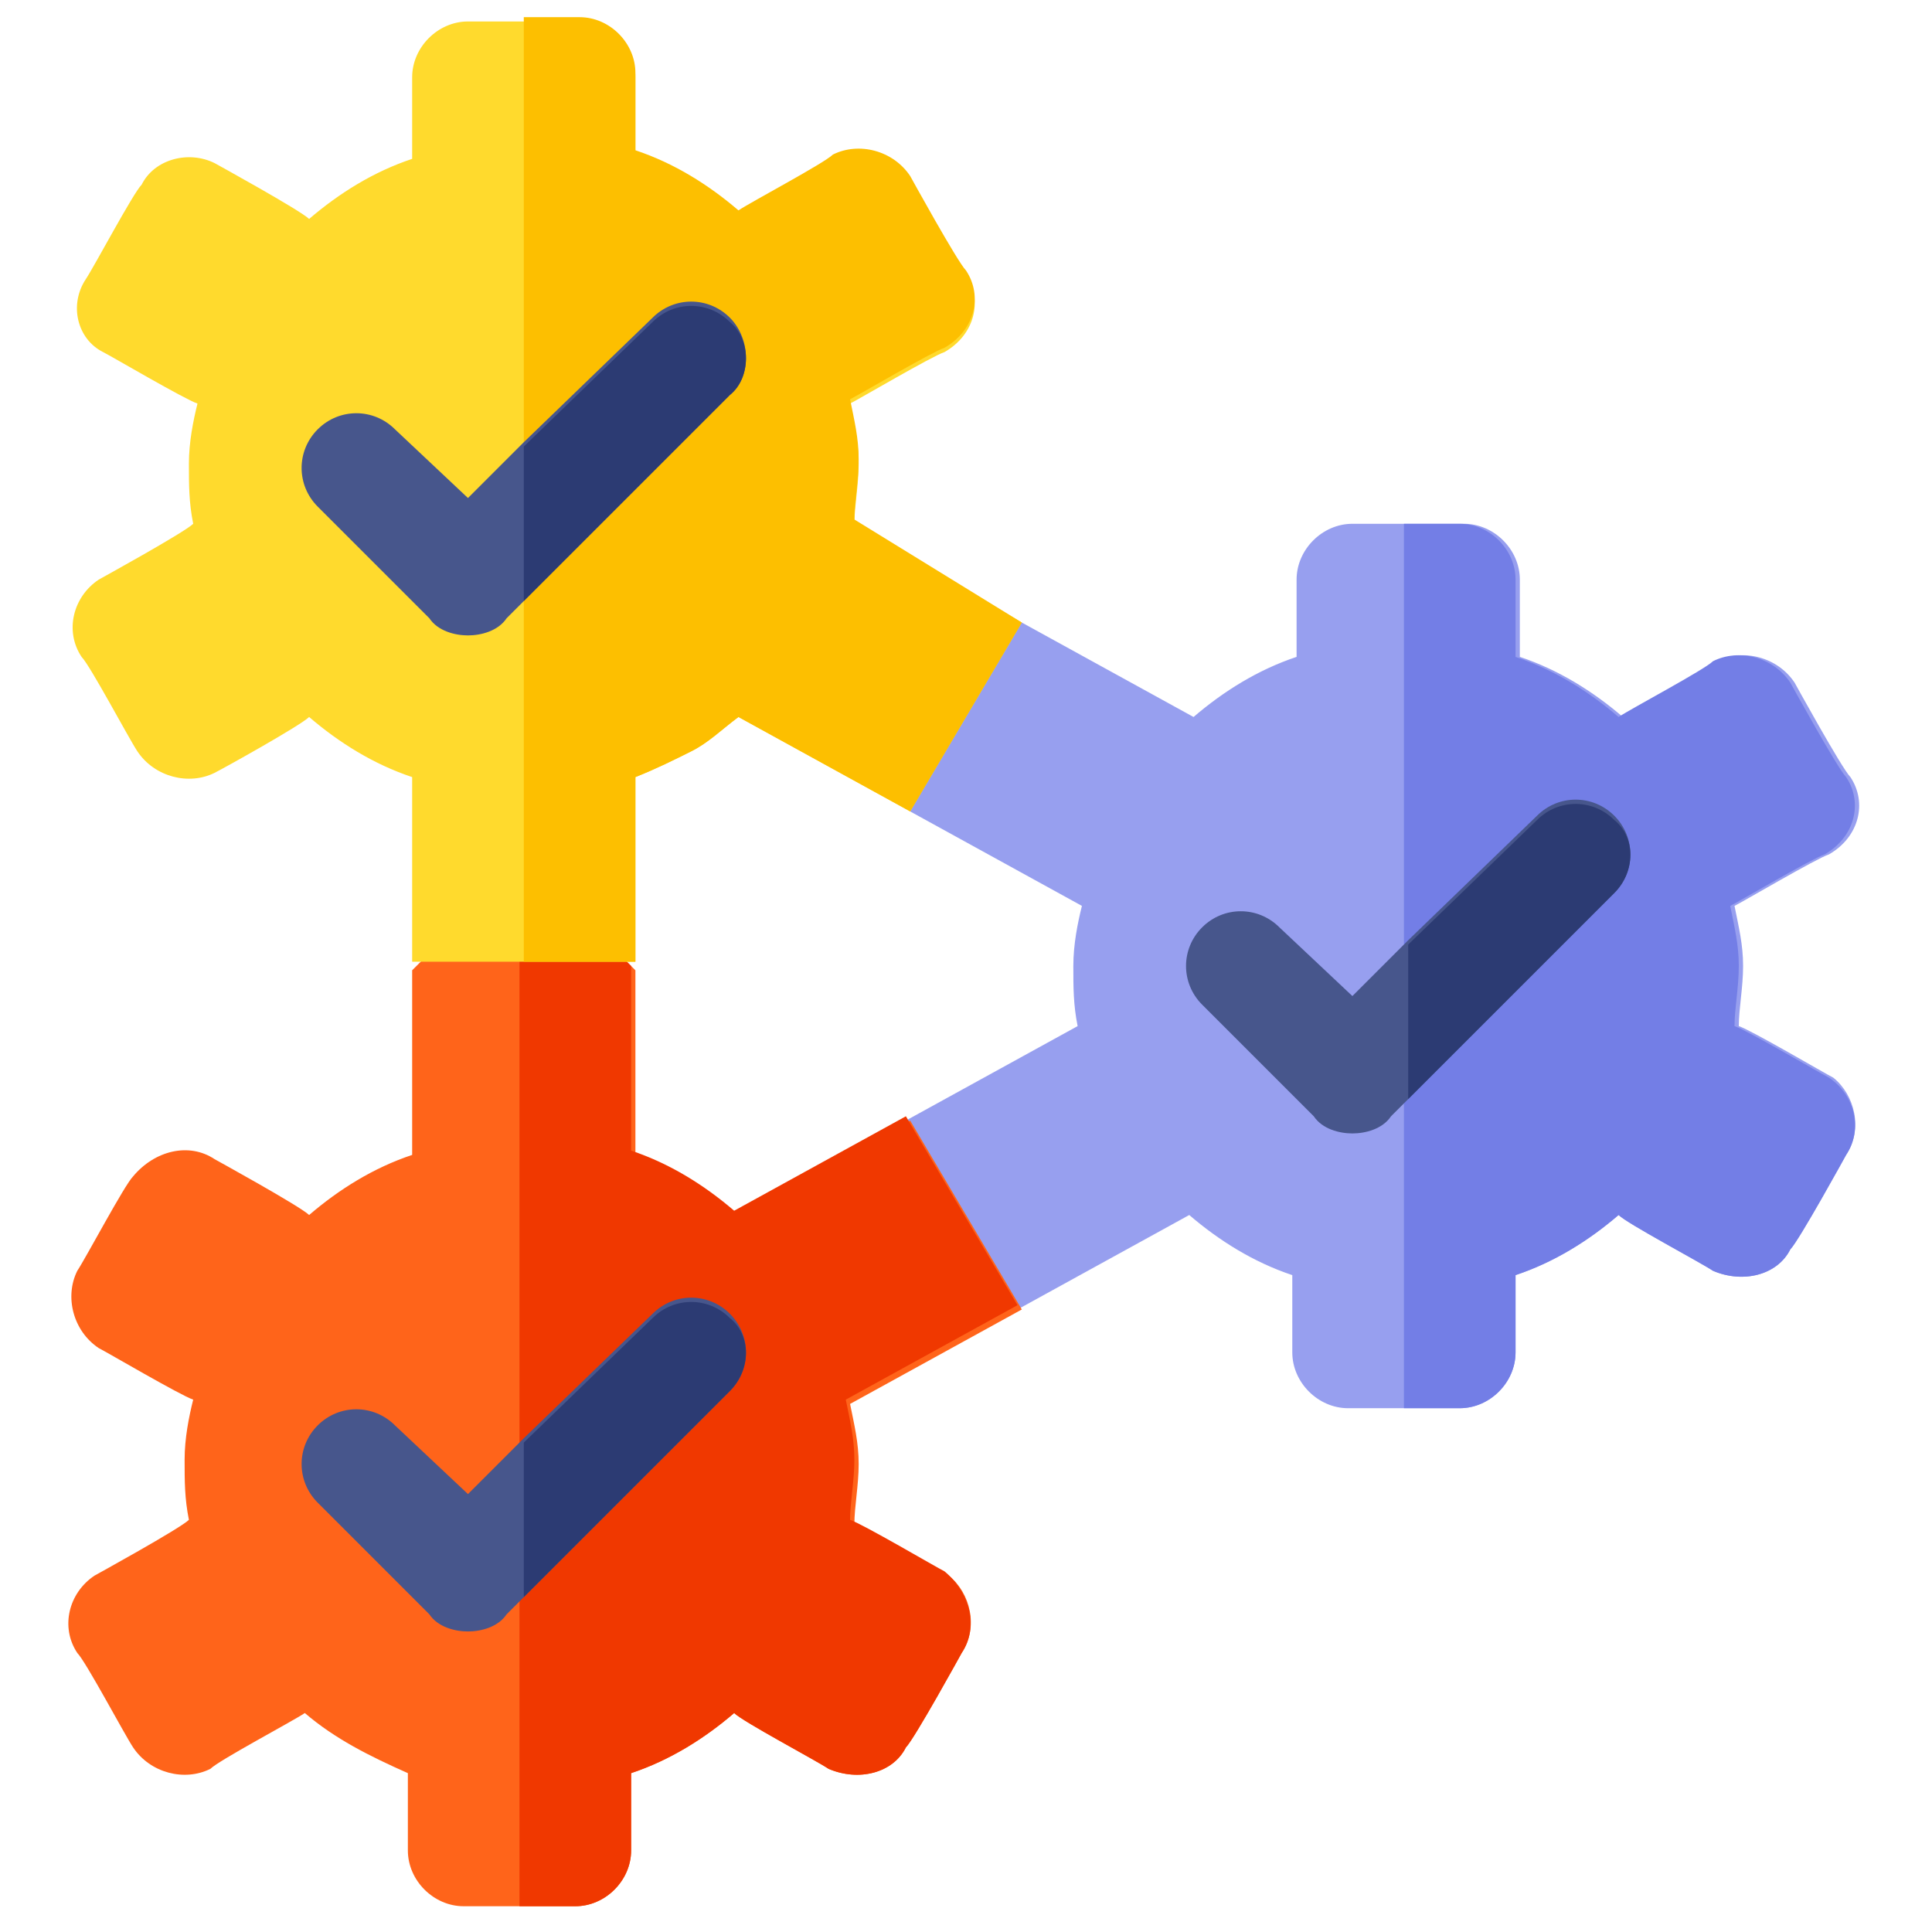
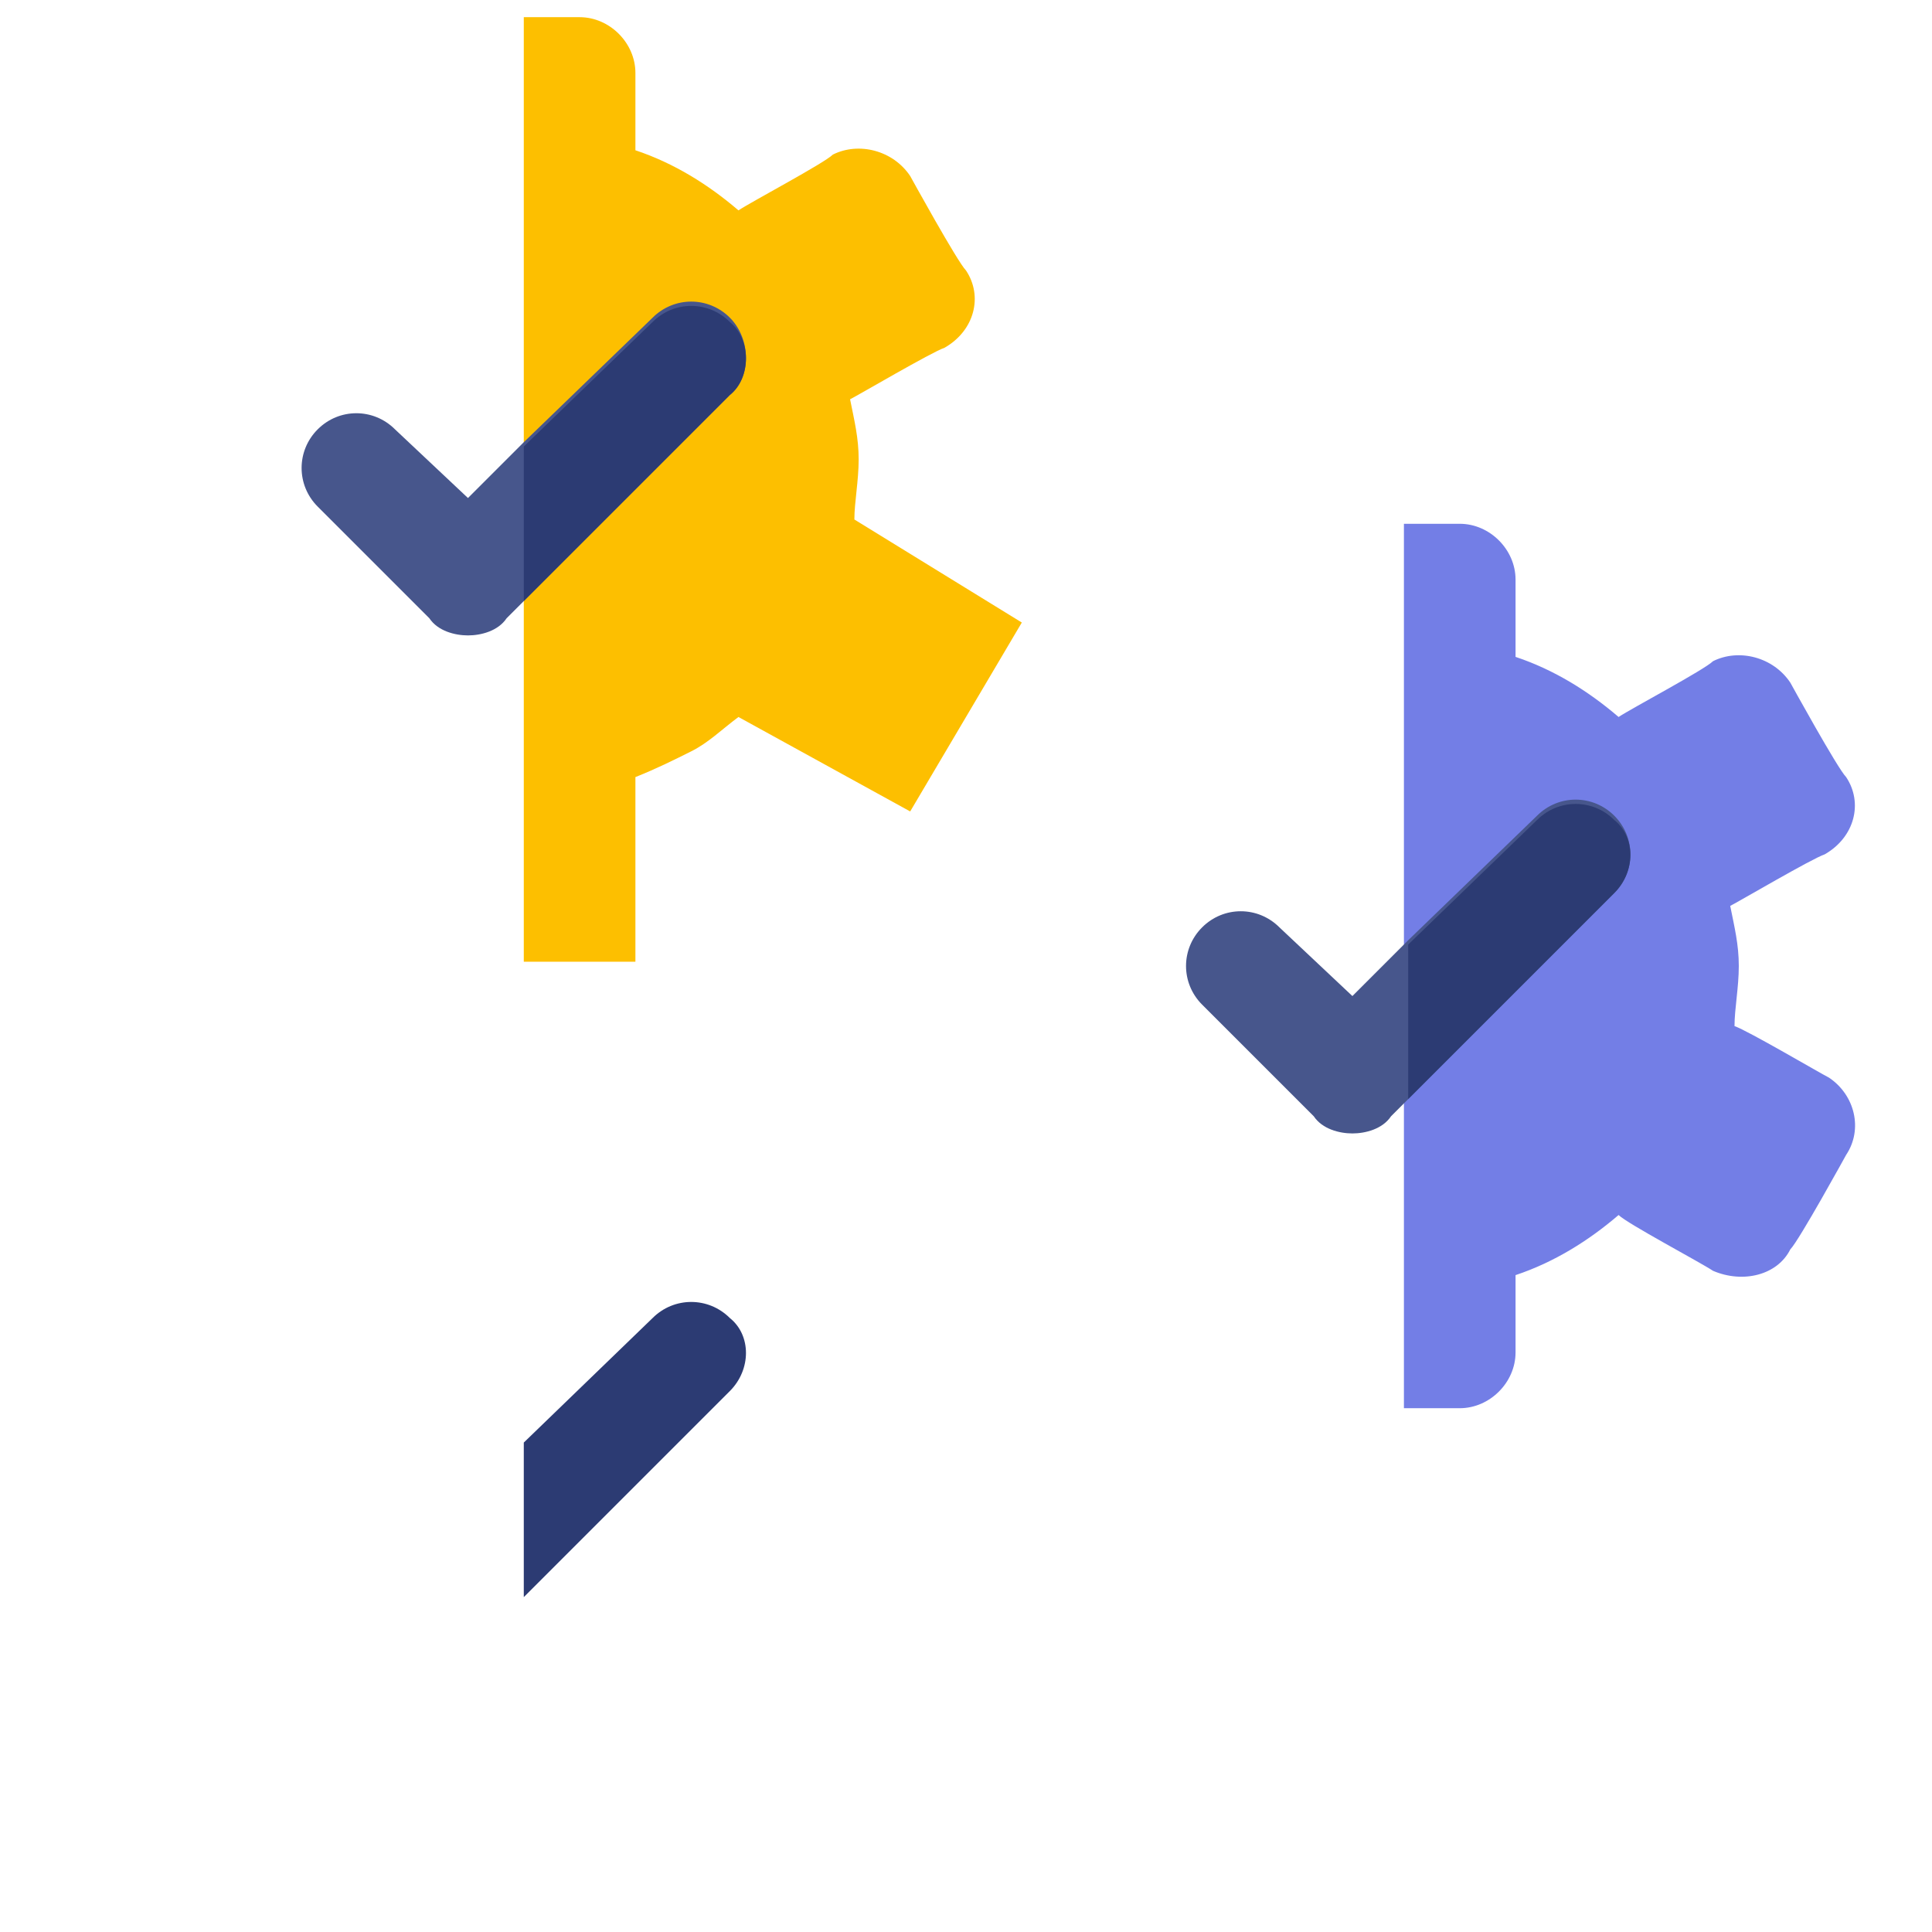
<svg xmlns="http://www.w3.org/2000/svg" version="1.1" id="Capa_1" x="0px" y="0px" width="45px" height="45px" viewBox="0 0 45 45" style="enable-background:new 0 0 45 45;" xml:space="preserve">
  <style type="text/css">
	.st0{fill:#979FEF;}
	.st1{fill:#737EE6;}
	.st2{fill:#FF641A;}
	.st3{fill:#F03800;}
	.st4{fill:#FFDA2D;}
	.st5{fill:#FDBF00;}
	.st6{fill:#47568C;}
	.st7{fill:#2C3B73;}
</style>
  <g>
-     <path class="st0" d="M43,26.9c0,0-1.1,2-1.3,2.2c-0.3,0.6-1.1,0.8-1.8,0.5c-0.3-0.2-2-1.1-2.2-1.3c-0.7,0.6-1.5,1.1-2.4,1.4v1.8   c0,0.7-0.6,1.3-1.3,1.3h-2.6c-0.7,0-1.3-0.6-1.3-1.3v-1.8c-0.9-0.3-1.7-0.8-2.4-1.4l-4,2.2l-3.7,0.6l1.1-5l4-2.2   c-0.1-0.5-0.1-0.9-0.1-1.4c0-0.5,0.1-1,0.2-1.4l-4-2.2l-1.3-4.7l3.9,0.3l4,2.2c0.7-0.6,1.5-1.1,2.4-1.4v-1.8c0-0.7,0.6-1.3,1.3-1.3   h2.6c0.7,0,1.3,0.6,1.3,1.3v1.8c0.9,0.3,1.7,0.8,2.4,1.4c0,0,0,0,0,0c0.3-0.2,2-1.1,2.2-1.3c0.6-0.3,1.4-0.1,1.8,0.5   c0,0,1.1,2,1.3,2.2c0.4,0.6,0.2,1.4-0.5,1.8c-0.3,0.1-2,1.1-2.2,1.2c0.1,0.5,0.2,0.9,0.2,1.4s-0.1,1-0.1,1.4c0.3,0.1,2,1.1,2.2,1.2   C43.2,25.5,43.4,26.3,43,26.9z" />
    <path class="st1" d="M43,26.9c0,0-1.1,2-1.3,2.2c-0.3,0.6-1.1,0.8-1.8,0.5c-0.3-0.2-2-1.1-2.2-1.3c-0.7,0.6-1.5,1.1-2.4,1.4v1.8   c0,0.7-0.6,1.3-1.3,1.3h-1.3V12.2h1.3c0.7,0,1.3,0.6,1.3,1.3v1.8c0.9,0.3,1.7,0.8,2.4,1.4c0,0,0,0,0,0c0.3-0.2,2-1.1,2.2-1.3   c0.6-0.3,1.4-0.1,1.8,0.5c0,0,1.1,2,1.3,2.2c0.4,0.6,0.2,1.4-0.5,1.8c-0.3,0.1-2,1.1-2.2,1.2c0.1,0.5,0.2,0.9,0.2,1.4   s-0.1,1-0.1,1.4c0.3,0.1,2,1.1,2.2,1.2C43.2,25.5,43.4,26.3,43,26.9z" />
-     <path class="st2" d="M22.4,38.5c0,0-1.1,2-1.3,2.2c-0.3,0.6-1.1,0.8-1.8,0.5c-0.3-0.2-2-1.1-2.2-1.3c-0.7,0.6-1.5,1.1-2.4,1.4v1.8   c0,0.7-0.6,1.3-1.3,1.3h-2.6c-0.7,0-1.3-0.6-1.3-1.3v-1.8c-0.9-0.4-1.7-0.8-2.4-1.4c-0.3,0.2-2,1.1-2.2,1.3   c-0.6,0.3-1.4,0.1-1.8-0.5c-0.2-0.3-1.1-2-1.3-2.2c-0.4-0.6-0.2-1.4,0.4-1.8c0,0,2-1.1,2.2-1.3c-0.1-0.5-0.1-0.9-0.1-1.4   c0-0.5,0.1-1,0.2-1.4c-0.3-0.1-2-1.1-2.2-1.2c-0.6-0.4-0.8-1.2-0.5-1.8c0.2-0.3,1.1-2,1.3-2.2C3.6,26.8,4.4,26.6,5,27   c0,0,2,1.1,2.2,1.3c0.7-0.6,1.5-1.1,2.4-1.4c0,0,0-4.1,0-4.3l2.6-2.6l2.6,2.6c0,0,0,4.1,0,4.3c0.9,0.3,1.7,0.8,2.4,1.4l4-2.2   l2.6,4.4l-4,2.2c0.1,0.5,0.2,0.9,0.2,1.4c0,0.5-0.1,1-0.1,1.4c0.3,0.1,2,1.1,2.2,1.2C22.6,37.1,22.8,37.9,22.4,38.5z" />
-     <path class="st3" d="M22.4,38.5c0,0-1.1,2-1.3,2.2c-0.3,0.6-1.1,0.8-1.8,0.5c-0.3-0.2-2-1.1-2.2-1.3c-0.7,0.6-1.5,1.1-2.4,1.4v1.8   c0,0.7-0.6,1.3-1.3,1.3h-1.3V19.9l2.6,2.6c0,0,0,4.1,0,4.3c0.9,0.3,1.7,0.8,2.4,1.4l4-2.2l2.6,4.4l-4,2.2c0.1,0.5,0.2,0.9,0.2,1.4   s-0.1,1-0.1,1.4c0.3,0.1,2,1.1,2.2,1.2C22.6,37.1,22.8,37.9,22.4,38.5z" />
-     <path class="st4" d="M23.8,14.5l-2.6,4.4l-4-2.2c-0.4,0.3-0.7,0.6-1.1,0.8c-0.4,0.2-0.8,0.4-1.3,0.6c0,0,0,4.1,0,4.3H9.6   c0,0,0-4.1,0-4.3c-0.9-0.3-1.7-0.8-2.4-1.4C7,16.9,5.2,17.9,5,18c-0.6,0.3-1.4,0.1-1.8-0.5c-0.2-0.3-1.1-2-1.3-2.2   c-0.4-0.6-0.2-1.4,0.4-1.8c0,0,2-1.1,2.2-1.3c-0.1-0.5-0.1-0.9-0.1-1.4s0.1-1,0.2-1.4c-0.3-0.1-2-1.1-2.2-1.2   C1.8,7.9,1.6,7.1,2,6.5c0.2-0.3,1.1-2,1.3-2.2C3.6,3.7,4.4,3.5,5,3.8c0,0,2,1.1,2.2,1.3C7.9,4.5,8.7,4,9.6,3.7V1.8   c0-0.7,0.6-1.3,1.3-1.3h2.6c0.7,0,1.3,0.6,1.3,1.3v1.8c0.9,0.3,1.7,0.8,2.4,1.4c0,0,0,0,0,0c0.3-0.2,2-1.1,2.2-1.3   c0.6-0.3,1.4-0.1,1.8,0.5c0,0,1.1,2,1.3,2.2c0.4,0.6,0.2,1.4-0.5,1.8c-0.3,0.1-2,1.1-2.2,1.2c0.1,0.5,0.2,0.9,0.2,1.4   s-0.1,1-0.1,1.4L23.8,14.5z" />
    <path class="st5" d="M23.8,14.5l-2.6,4.4l-4-2.2c-0.4,0.3-0.7,0.6-1.1,0.8c-0.4,0.2-0.8,0.4-1.3,0.6c0,0,0,4.1,0,4.3h-2.6v-22h1.3   c0.7,0,1.3,0.6,1.3,1.3v1.8c0.9,0.3,1.7,0.8,2.4,1.4c0,0,0,0,0,0c0.3-0.2,2-1.1,2.2-1.3c0.6-0.3,1.4-0.1,1.8,0.5c0,0,1.1,2,1.3,2.2   c0.4,0.6,0.2,1.4-0.5,1.8c-0.3,0.1-2,1.1-2.2,1.2c0.1,0.5,0.2,0.9,0.2,1.4s-0.1,1-0.1,1.4L23.8,14.5z" />
    <path class="st6" d="M37.6,19c-0.5-0.5-1.3-0.5-1.8,0l-3,2.9l-1.3,1.3l-1.7-1.6c-0.5-0.5-1.3-0.5-1.8,0c-0.5,0.5-0.5,1.3,0,1.8   l2.6,2.6c0.2,0.3,0.6,0.4,0.9,0.4c0.3,0,0.7-0.1,0.9-0.4l0.4-0.4l4.8-4.8C38.1,20.3,38.1,19.5,37.6,19z" />
-     <path class="st6" d="M17,30.6c-0.5-0.5-1.3-0.5-1.8,0l-3,2.9l-1.3,1.3l-1.7-1.6c-0.5-0.5-1.3-0.5-1.8,0c-0.5,0.5-0.5,1.3,0,1.8   l2.6,2.6c0.2,0.3,0.6,0.4,0.9,0.4c0.3,0,0.7-0.1,0.9-0.4l0.4-0.4l4.8-4.8C17.5,31.9,17.5,31.1,17,30.6z" />
    <path class="st6" d="M17,7.4c-0.5-0.5-1.3-0.5-1.8,0l-3,2.9l-1.3,1.3L9.2,10c-0.5-0.5-1.3-0.5-1.8,0c-0.5,0.5-0.5,1.3,0,1.8   l2.6,2.6c0.2,0.3,0.6,0.4,0.9,0.4c0.3,0,0.7-0.1,0.9-0.4l0.4-0.4L17,9.2C17.5,8.8,17.5,7.9,17,7.4z" />
    <path class="st7" d="M17,9.2L12.2,14v-3.6l3-2.9c0.5-0.5,1.3-0.5,1.8,0C17.5,7.9,17.5,8.8,17,9.2z" />
    <path class="st7" d="M17,32.4l-4.8,4.8v-3.6l3-2.9c0.5-0.5,1.3-0.5,1.8,0C17.5,31.1,17.5,31.9,17,32.4z" />
    <path class="st7" d="M37.6,20.8l-4.8,4.8V22l3-2.9c0.5-0.5,1.3-0.5,1.8,0C38.1,19.5,38.1,20.3,37.6,20.8z" />
  </g>
</svg>